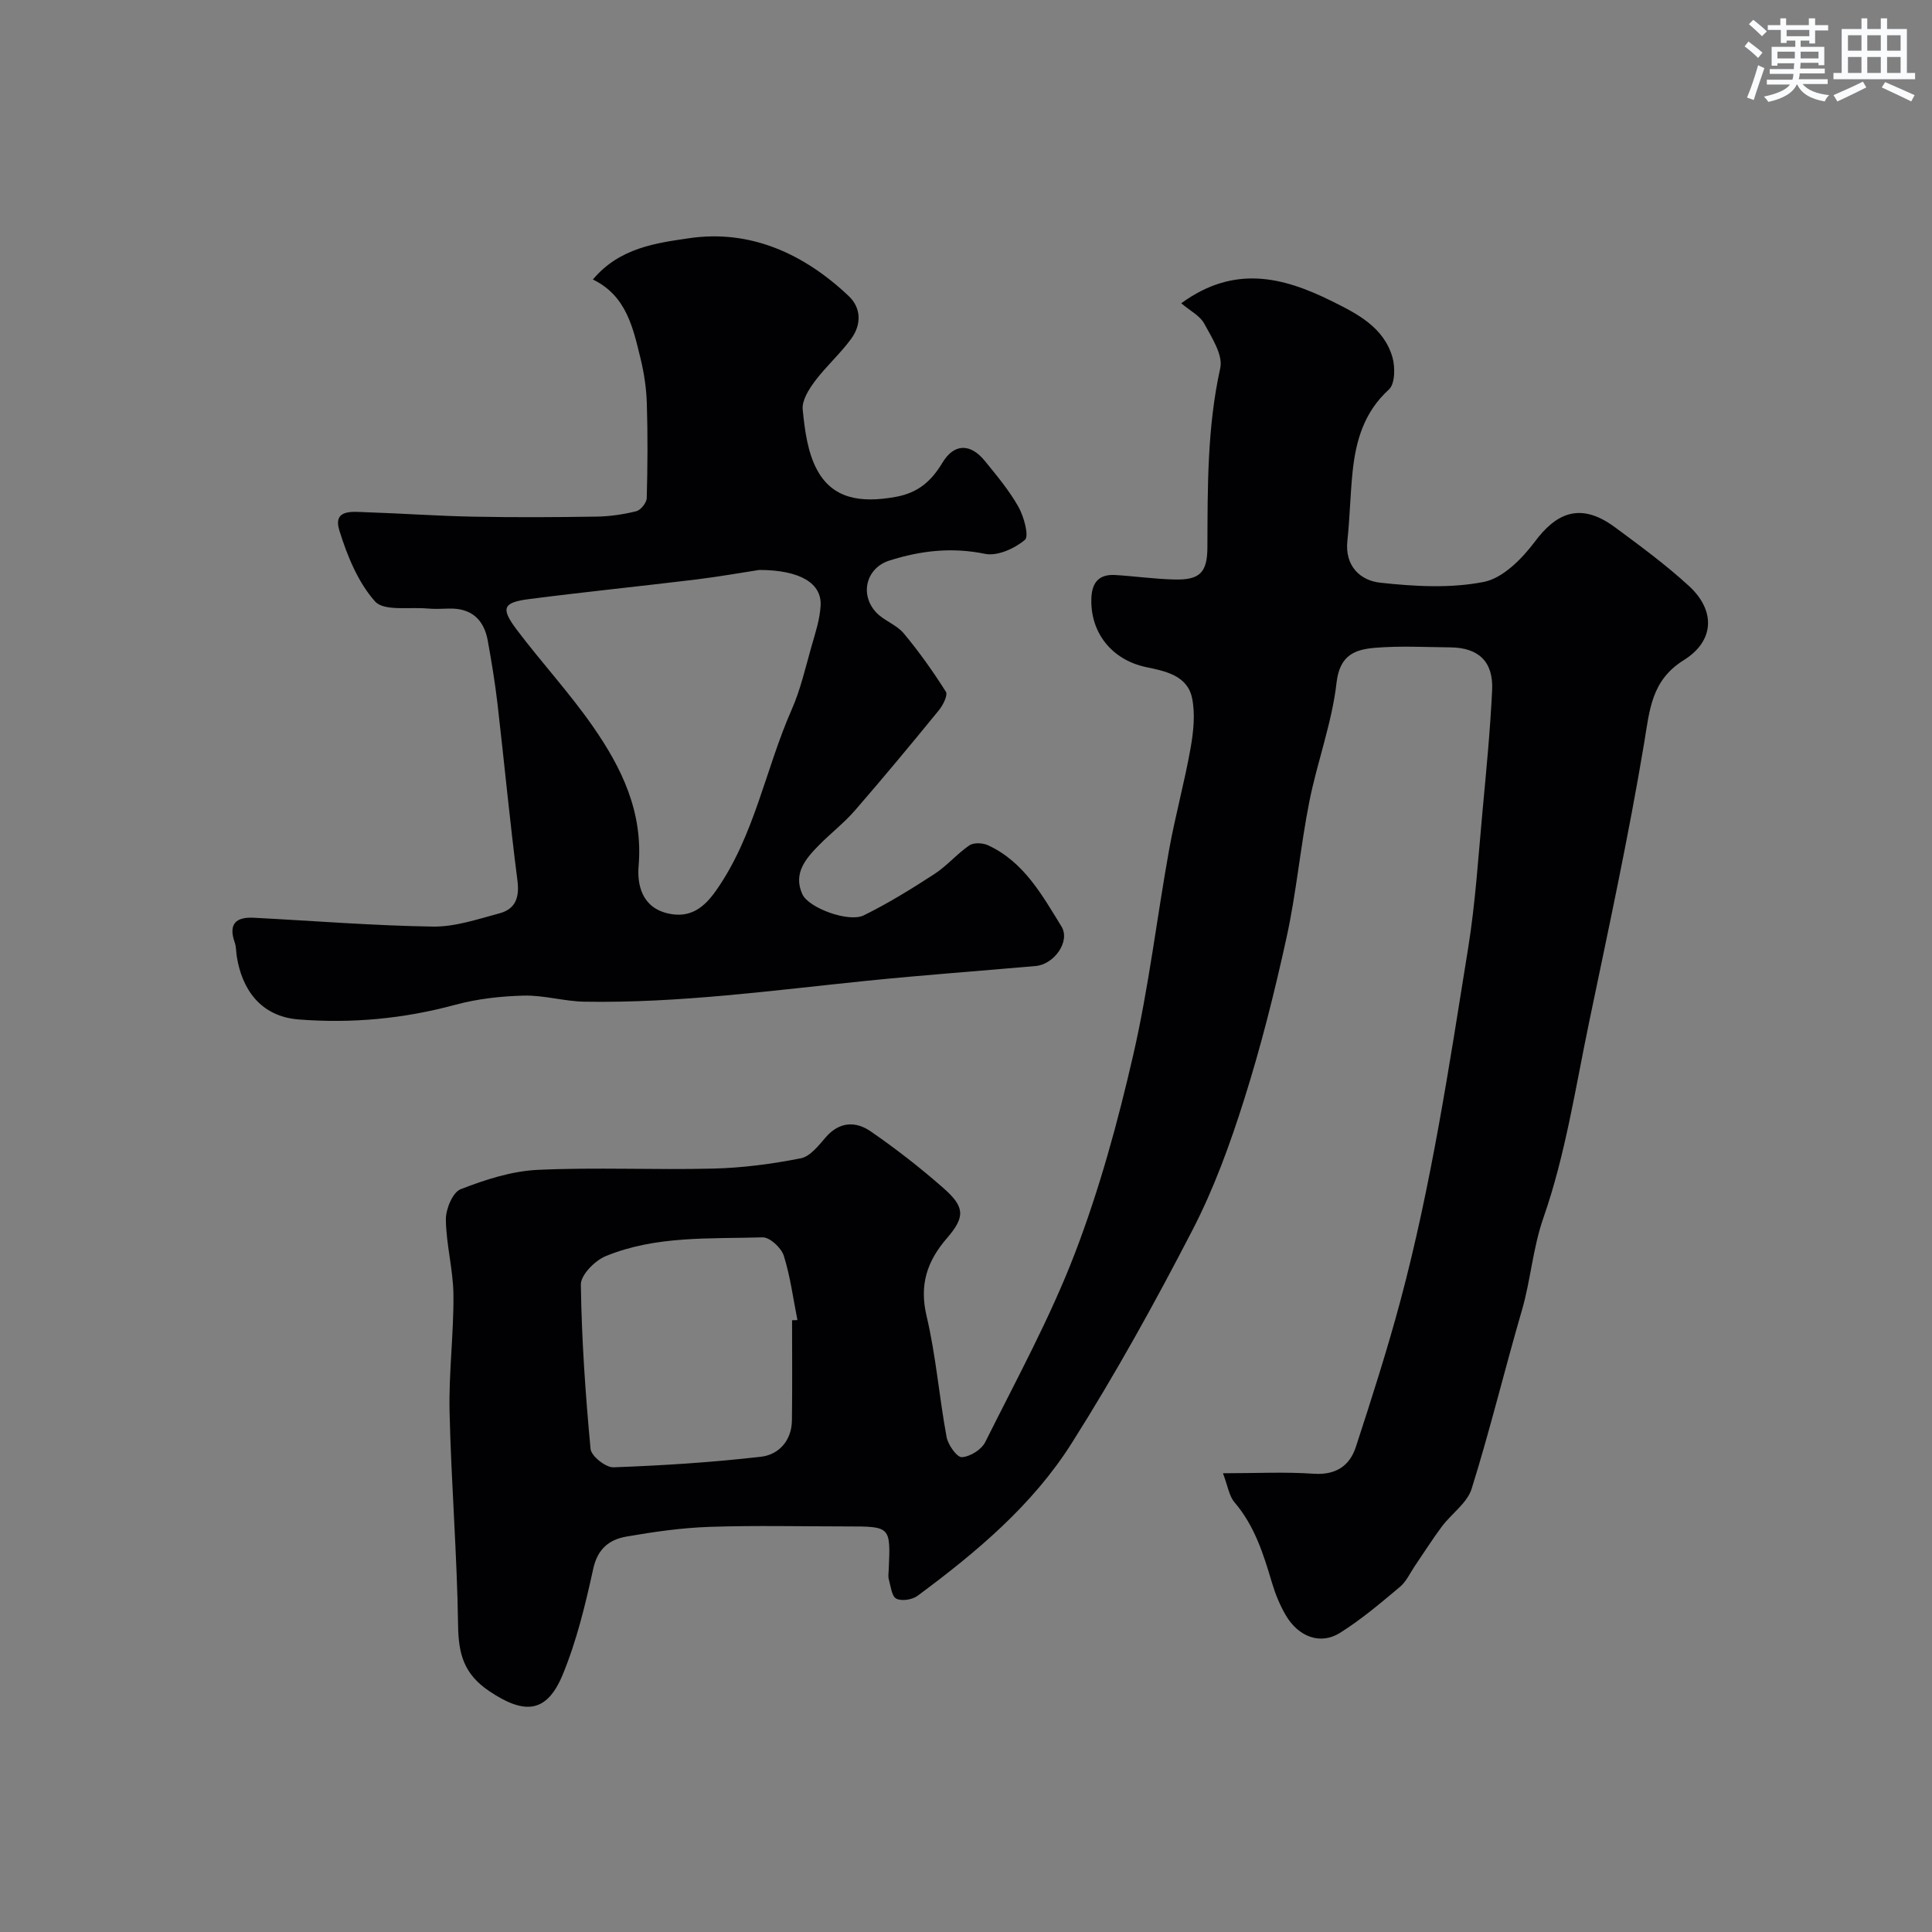
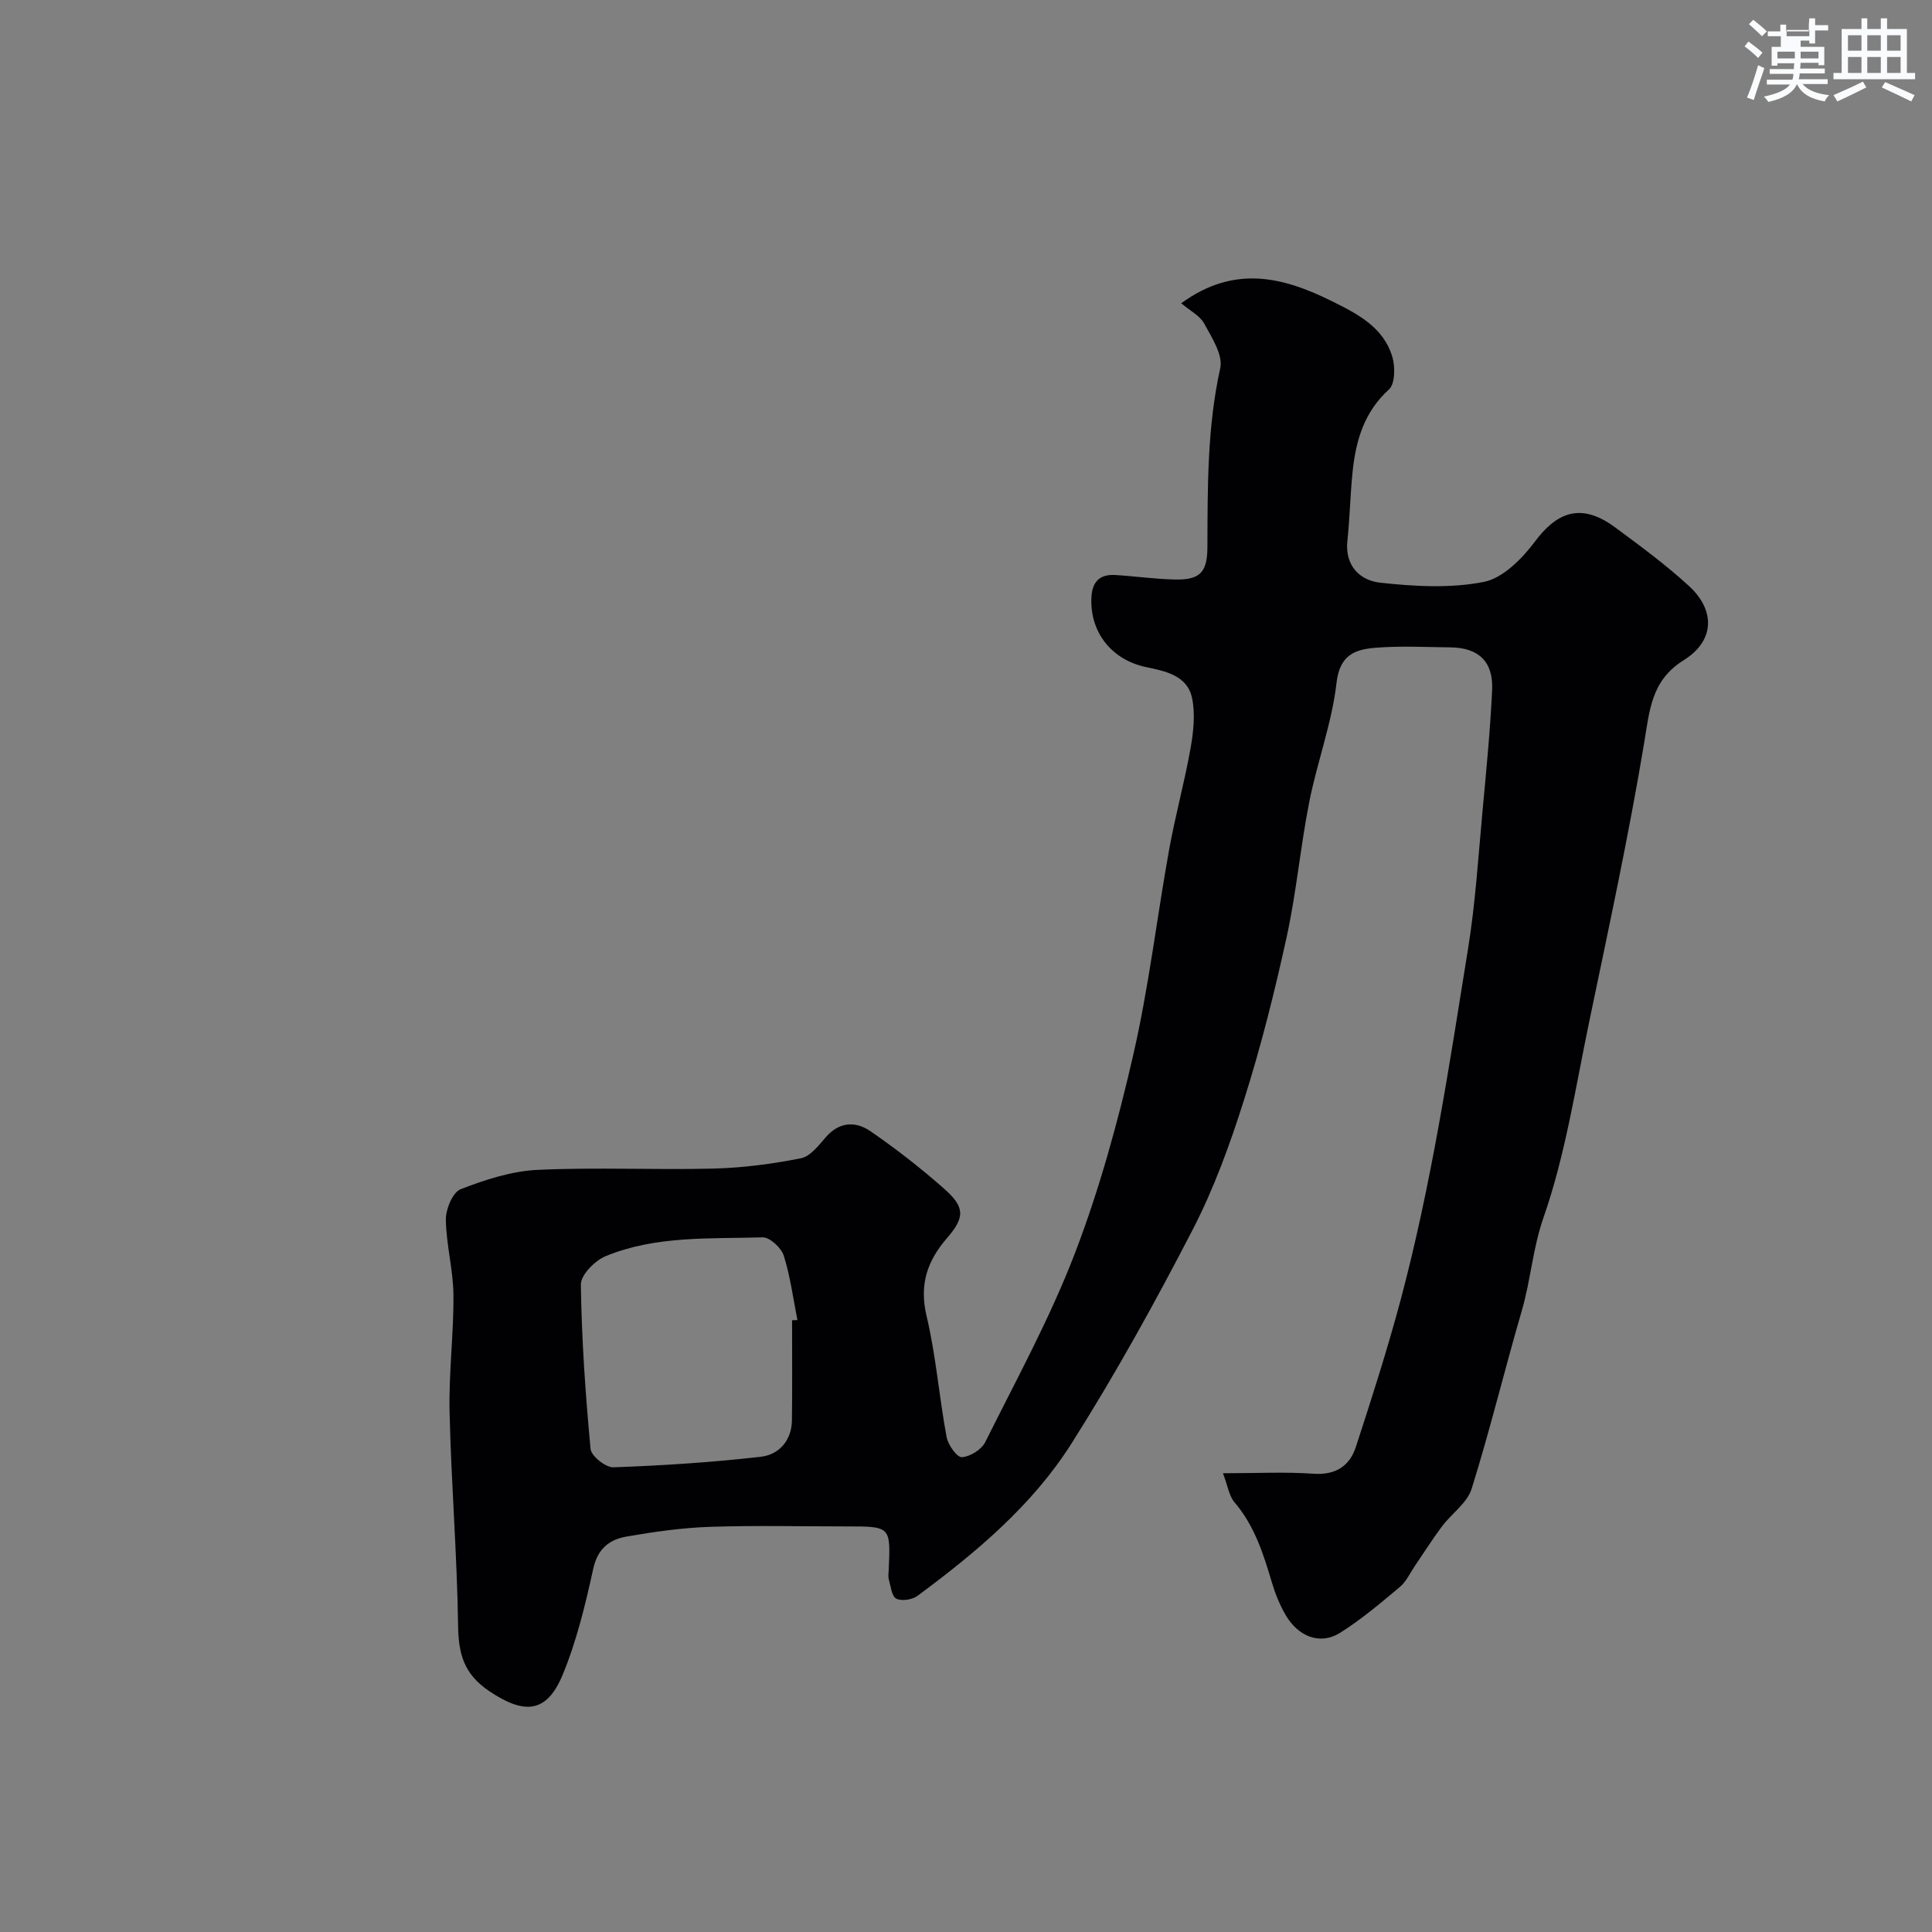
<svg xmlns="http://www.w3.org/2000/svg" enable-background="new 0 0 400 400" viewBox="0 0 400 400">
  <rect x="0" y="0" width="400" height="400" fill="#808080" stroke="none" />
  <path d="m244.56 62.79c11-8.03 21.09-5.43 31.1-.48 5.32 2.63 10.79 5.39 12.62 11.62.6 2.06.56 5.55-.72 6.71-5.15 4.68-6.85 10.59-7.52 17.04-.49 4.75-.57 9.54-1.08 14.28-.56 5.23 2.66 8.23 6.8 8.68 7.1.78 14.53 1.2 21.44-.16 3.96-.78 7.92-4.79 10.57-8.33 4.17-5.57 9.12-8.49 16.53-3.03 5.27 3.89 10.58 7.79 15.39 12.21 5.55 5.1 5.27 11.38-1.06 15.33-6.74 4.19-7.08 10.27-8.22 17.13-3.23 19.42-7.42 38.69-11.43 57.98-2.81 13.52-4.89 27.34-9.41 40.3-2.24 6.41-2.64 12.89-4.47 19.19-3.58 12.29-6.59 24.75-10.41 36.97-.92 2.95-4.15 5.13-6.15 7.8-1.97 2.63-3.72 5.42-5.58 8.14-1.01 1.48-1.79 3.26-3.12 4.38-4 3.35-8.01 6.76-12.41 9.52-4.05 2.54-8.6.85-11.24-3.68-1.22-2.09-2.16-4.4-2.85-6.72-1.76-5.94-3.59-11.76-7.74-16.62-1.14-1.33-1.4-3.41-2.4-6.03 6.9 0 12.85-.31 18.75.1 4.6.32 7.48-1.61 8.77-5.56 3.27-10.02 6.49-20.07 9.22-30.25 6.4-23.96 10.08-48.48 14.01-72.92 1.54-9.55 2.13-19.26 3.03-28.9.76-8.19 1.56-16.39 1.95-24.6.28-5.92-2.81-8.8-8.66-8.86-5.19-.05-10.41-.34-15.57.09-4.12.35-7.32 1.45-7.98 7.21-.95 8.34-4.01 16.41-5.65 24.7-1.83 9.28-2.67 18.77-4.69 28.01-2.47 11.27-5.28 22.5-8.76 33.5-2.92 9.26-6.28 18.53-10.73 27.13-7.77 15.03-15.99 29.89-25.04 44.18-8.11 12.81-19.75 22.57-31.89 31.55-1.09.81-3.29 1.15-4.4.58-.95-.49-1.14-2.57-1.54-3.99-.17-.62-.05-1.33-.02-1.99.4-8.97.4-8.97-8.62-8.97-9.5 0-19-.23-28.49.09-5.75.2-11.51 1.02-17.18 2.01-3.52.61-5.97 2.49-6.88 6.64-1.63 7.43-3.43 14.93-6.32 21.93-3.33 8.09-7.99 8.29-15.22 3.43-5.3-3.57-6.37-7.75-6.45-13.65-.21-14.71-1.42-29.4-1.76-44.1-.19-8.09.87-16.2.8-24.3-.05-5.19-1.5-10.37-1.57-15.57-.03-2.16 1.41-5.65 3.05-6.29 5.08-1.98 10.54-3.75 15.92-4.01 12.14-.57 24.32.04 36.48-.27 6.04-.15 12.12-.96 18.05-2.13 1.95-.38 3.69-2.67 5.18-4.38 2.83-3.25 6.21-3.31 9.28-1.19 5.25 3.62 10.31 7.56 15.1 11.78 4.38 3.85 4.5 5.92.7 10.31-4.15 4.8-5.76 9.67-4.23 16.15 1.94 8.21 2.6 16.72 4.14 25.04.3 1.62 2.15 4.23 3.16 4.17 1.71-.09 4.08-1.57 4.85-3.13 6.44-12.93 13.43-25.69 18.58-39.14 5.1-13.31 8.89-27.21 12.08-41.12 3.2-13.95 4.86-28.25 7.4-42.36 1.27-7.04 3.19-13.97 4.44-21.01.6-3.39 1-7.07.32-10.38-.97-4.74-5.62-5.61-9.55-6.44-7.02-1.48-11.6-7.11-11.3-14.32.14-3.33 1.69-4.93 4.95-4.74 4.1.25 8.19.84 12.3.93 5.23.12 6.75-1.47 6.77-6.68.05-12.41-.06-24.79 2.66-37.08.6-2.72-1.74-6.31-3.3-9.19-.88-1.66-2.93-2.67-4.78-4.24zm-80.57 210.55 1.11-.03c-.89-4.46-1.47-9.03-2.83-13.34-.51-1.62-2.9-3.83-4.37-3.79-10.95.33-22.12-.39-32.52 3.9-2.22.92-5.15 3.89-5.12 5.88.16 11.36.95 22.72 2.01 34.03.14 1.47 3.14 3.86 4.74 3.8 10.2-.37 20.42-1.02 30.56-2.19 3.68-.43 6.33-3.34 6.39-7.51.09-6.91.03-13.83.03-20.75z" fill="#010103" />
-   <path d="m122.75 57.87c5.52-6.6 13.19-7.56 19.93-8.55 12.68-1.86 23.79 3.22 33.03 11.97 2.66 2.52 2.62 5.94.55 8.81-2.26 3.11-5.21 5.71-7.52 8.79-1.27 1.7-2.74 4.02-2.55 5.9.43 4.28 1.01 8.92 3.03 12.59 3.17 5.78 8.76 6.86 16.29 5.48 4.59-.84 7.33-3.26 9.61-7.06 2.41-4.01 5.79-4.06 8.8-.35 2.47 3.04 5.03 6.1 6.94 9.49 1.14 2.02 2.23 6.07 1.34 6.83-2.13 1.8-5.71 3.42-8.25 2.9-6.88-1.42-13.35-.67-19.82 1.39-4.76 1.51-6.21 6.96-2.75 10.71 1.6 1.73 4.23 2.56 5.72 4.35 3.18 3.81 6.07 7.89 8.73 12.09.45.71-.58 2.78-1.43 3.82-5.71 7-11.48 13.95-17.4 20.77-2.24 2.58-4.99 4.7-7.4 7.14-2.79 2.82-5.44 5.9-3.48 10.2 1.31 2.86 9.6 5.9 12.7 4.38 5.07-2.49 9.91-5.49 14.65-8.57 2.6-1.69 4.67-4.18 7.23-5.93.9-.61 2.76-.52 3.85-.02 7.42 3.41 11.21 10.32 15.21 16.81 1.91 3.09-1.53 7.86-5.32 8.19-11.62 1.03-23.25 1.87-34.85 3.05-19.49 1.98-38.92 4.67-58.57 4.34-4.19-.07-8.39-1.36-12.56-1.26-4.75.12-9.62.66-14.2 1.9-10.67 2.89-21.4 3.9-32.41 3.04-7.98-.62-11.76-6.34-12.82-13.01-.16-.97-.11-2.01-.43-2.92-1.35-3.81.21-5.33 3.94-5.13 12.36.64 24.72 1.64 37.09 1.83 4.58.07 9.24-1.53 13.77-2.74 3.3-.88 4.19-3.25 3.73-6.8-1.57-12.18-2.72-24.41-4.13-36.6-.51-4.37-1.23-8.72-2.01-13.05-.8-4.41-3.42-6.79-8.07-6.65-1.5.05-3.01.12-4.5-.02-3.7-.33-8.93.6-10.77-1.46-3.54-3.97-5.77-9.47-7.39-14.69-1.39-4.49 2.78-3.87 5.47-3.78 7.43.24 14.85.78 22.28.92 8.49.17 16.99.12 25.48-.01 2.76-.04 5.57-.45 8.25-1.12.92-.23 2.13-1.75 2.16-2.71.18-6.52.22-13.05.02-19.57-.09-3.09-.55-6.23-1.28-9.23-1.57-6.46-2.95-13.11-9.89-16.46zm34.45 60.13c-3.41.52-8.24 1.38-13.1 1.98-11.51 1.4-23.04 2.57-34.54 4.05-5.45.7-5.95 1.87-2.56 6.36 5.12 6.79 10.93 13.07 15.77 20.04 5.95 8.55 10.39 17.69 9.45 28.81-.33 3.86.62 8.63 6.09 9.88 4.67 1.07 7.53-1.3 9.95-4.75 7.97-11.34 10.19-25.08 15.66-37.48 1.82-4.13 2.83-8.62 4.07-12.99.8-2.79 1.75-5.64 1.91-8.5.27-4.61-4.2-7.38-12.7-7.4z" fill="#010103" />
  <g fill="#fafbfc">
-     <path d="m361.2 9.6.8-1c.9.7 1.9 1.4 2.9 2.3l-.9 1.1c-1-1-2-1.8-2.8-2.4zm.5 10.6c.9-2.1 1.6-4.3 2.3-6.7.4.2.8.4 1.3.6-.7 2.1-1.5 4.3-2.2 6.6zm.4-15.2.9-.9c1 .8 2 1.6 2.8 2.4l-1 1c-.9-.9-1.8-1.7-2.7-2.5zm12.5-1.2h1.2v1.4h2.7v1.1h-2.7v2.7h-1.2v-.6h-1.8v1.3h4.9v3.8h-1.2v-.5h-3.7c0 .4-.1.9-.1 1.2h5.1v1h-5.2c0 .5-.1.9-.2 1.2h6v1h-5.2c1.1 1.3 2.9 2 5.5 2.3-.4.4-.7.8-.9 1.3-2.9-.5-4.8-1.6-5.7-3.5h-.1c-.8 1.7-2.7 2.9-5.9 3.6-.2-.4-.6-.8-.9-1.1 2.8-.6 4.6-1.4 5.4-2.5h-4.8v-1h5.3c.1-.3.2-.7.2-1.2h-4.9v-1h5c0-.4 0-.8.1-1.2h-3.5v.5h-1.2v-3.9h4.9v-1.3h-1.8v.5h-1.2v-2.7h-2.7v-1h2.6v-1.4h1.2v1.4h4.7v-1.4zm-6.6 8.3h3.6c0-.4 0-.9 0-1.4h-3.6zm1.9-4.6h4.7v-1.3h-4.7zm6.6 3.2h-3.7v1.4h3.7z" />
+     <path d="m361.2 9.6.8-1c.9.7 1.9 1.4 2.9 2.3l-.9 1.1c-1-1-2-1.8-2.8-2.4zm.5 10.6c.9-2.1 1.6-4.3 2.3-6.7.4.2.8.4 1.3.6-.7 2.1-1.5 4.3-2.2 6.6zm.4-15.2.9-.9c1 .8 2 1.6 2.8 2.4l-1 1c-.9-.9-1.8-1.7-2.7-2.5zm12.5-1.2h1.2v1.4h2.7v1.1h-2.7v2.7h-1.2v-.6h-1.8v1.3h4.9v3.8h-1.2v-.5h-3.7c0 .4-.1.9-.1 1.2h5.1v1h-5.2c0 .5-.1.9-.2 1.2h6v1h-5.2c1.1 1.3 2.9 2 5.5 2.3-.4.4-.7.8-.9 1.3-2.9-.5-4.8-1.6-5.7-3.5h-.1c-.8 1.7-2.7 2.9-5.9 3.6-.2-.4-.6-.8-.9-1.1 2.8-.6 4.6-1.4 5.4-2.5h-4.8v-1h5.3c.1-.3.2-.7.2-1.2h-4.9v-1h5c0-.4 0-.8.1-1.2h-3.5v.5h-1.2v-3.9h4.9h-1.8v.5h-1.2v-2.7h-2.7v-1h2.6v-1.4h1.2v1.4h4.7v-1.4zm-6.6 8.3h3.6c0-.4 0-.9 0-1.4h-3.6zm1.9-4.6h4.7v-1.3h-4.7zm6.6 3.2h-3.7v1.4h3.7z" />
    <path d="m385.3 3.8h1.3v2.2h2.8v-2.2h1.3v2.2h4.1v9.1h1.7v1.3h-16.9v-1.3h1.7v-9.1h4.1v-2.2zm.4 13.1.7 1.2c-1.8.9-3.8 1.9-6 2.9-.2-.4-.5-.8-.8-1.3 2.3-1 4.3-1.9 6.1-2.8zm-3.1-6.4h2.8v-3.2h-2.8zm0 4.6h2.8v-3.3h-2.8zm4-4.6h2.8v-3.2h-2.8zm0 4.6h2.8v-3.3h-2.8zm3.7 1.9c2.1.9 4.1 1.8 6.1 2.7l-.7 1.3c-2.2-1.1-4.2-2-6.1-2.9zm3.2-9.7h-2.8v3.2h2.8zm-2.8 7.8h2.8v-3.3h-2.8z" />
  </g>
</svg>